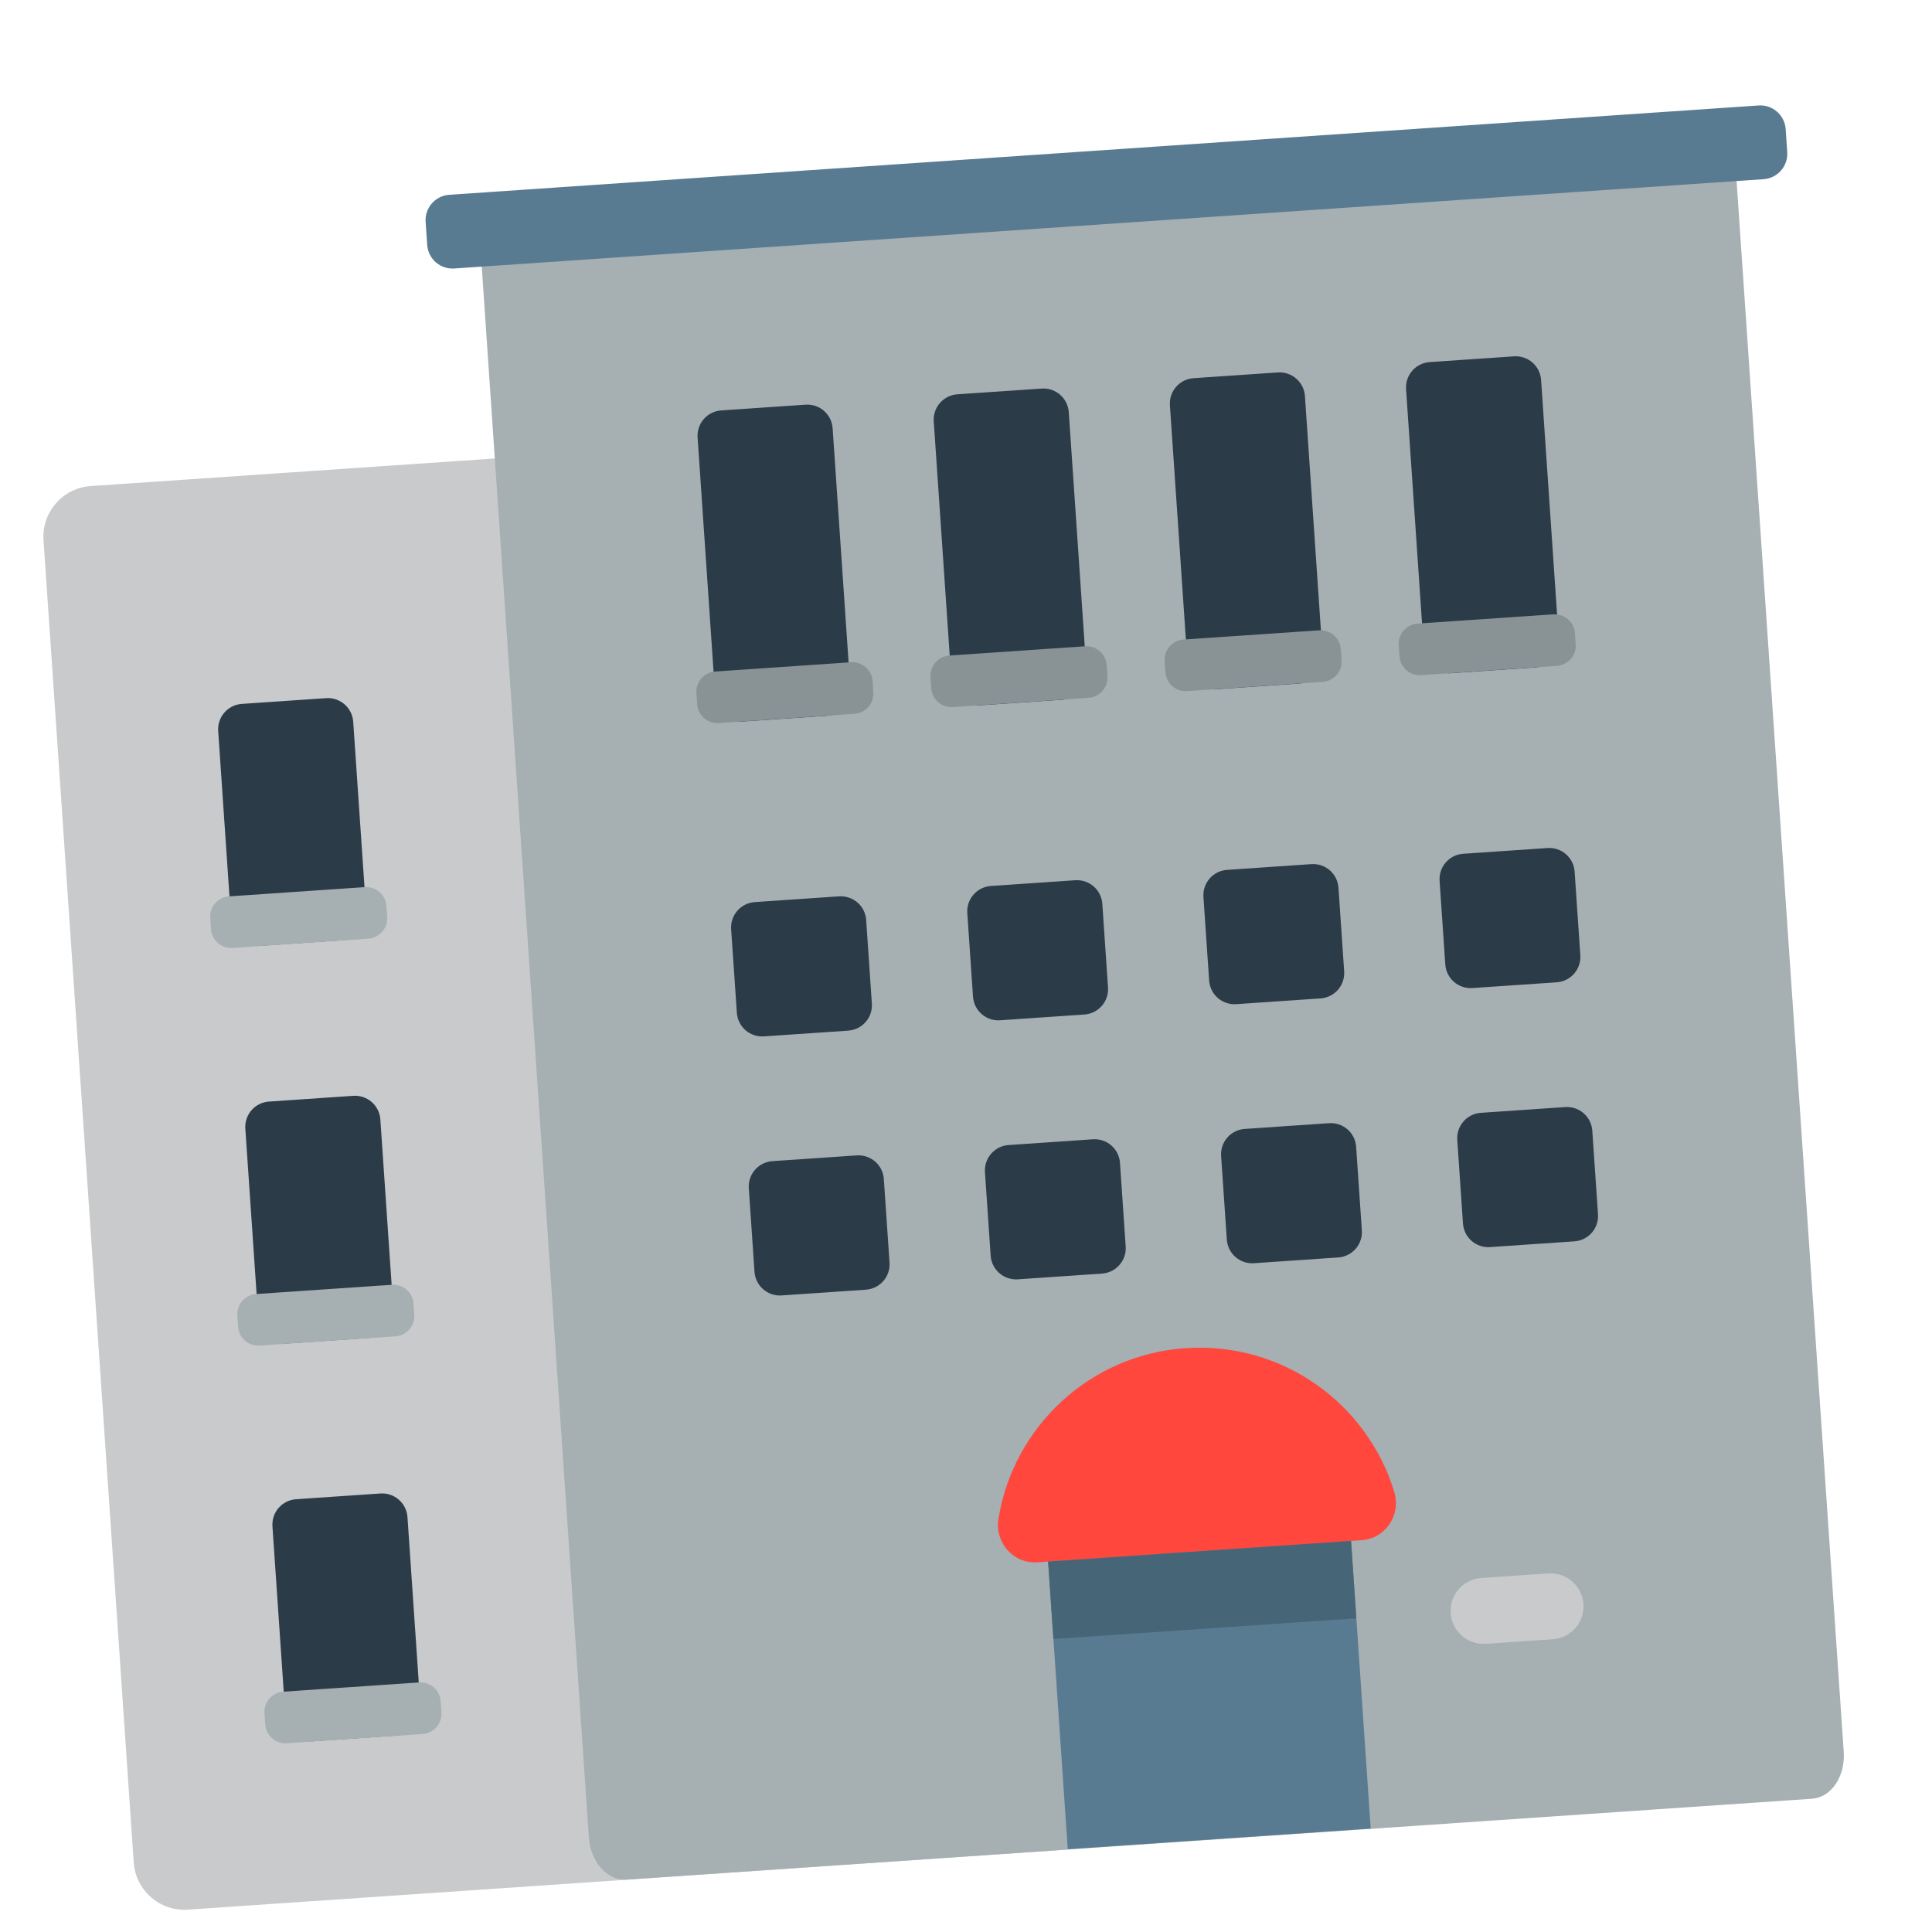
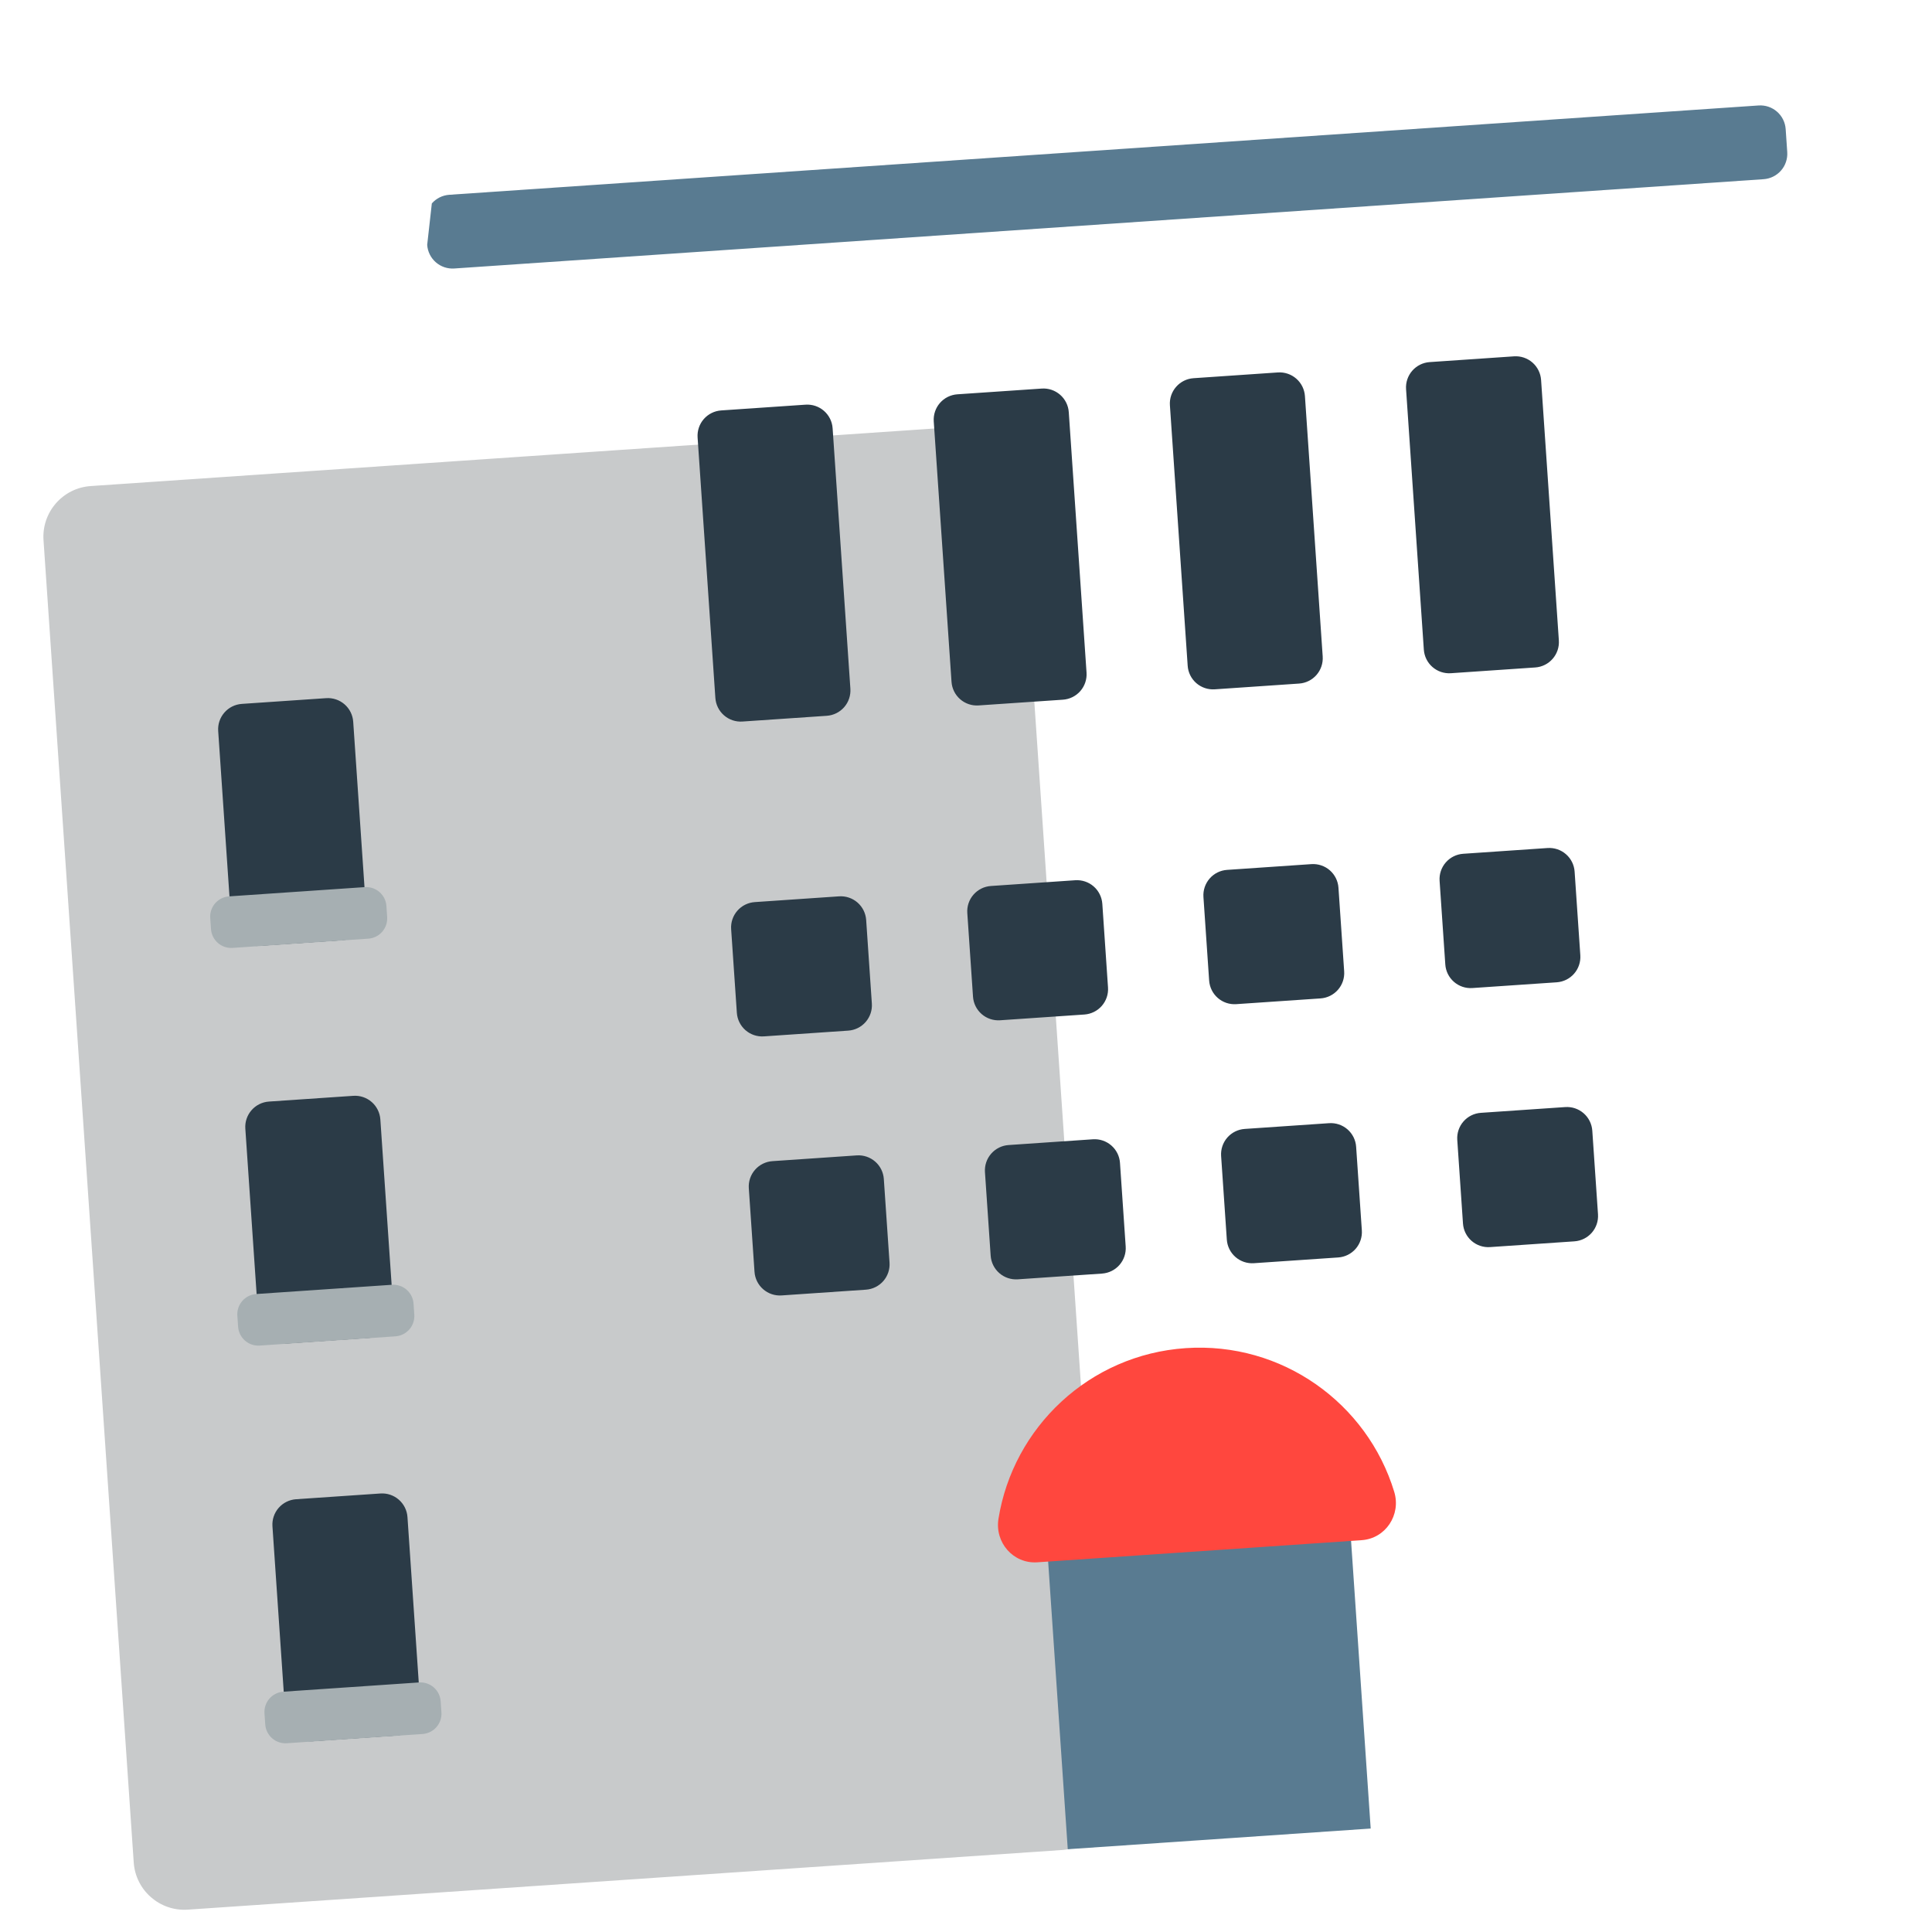
<svg xmlns="http://www.w3.org/2000/svg" width="107" height="107" viewBox="0 0 107 107" fill="none">
  <g clip-path="url(#clip0_4224_17019)">
    <path d="M53.425 23.617L5.025 26.919C3.475 27.025 2.304 28.367 2.41 29.917L7.406 103.148C7.512 104.697 8.854 105.868 10.403 105.762L58.804 102.46C60.353 102.355 61.524 101.013 61.418 99.463L56.422 26.232C56.317 24.682 54.975 23.512 53.425 23.617Z" fill="#C8CACB" />
-     <path d="M94.081 7.579L28.424 12.058C27.363 12.13 26.579 13.296 26.673 14.661L32.614 101.757C32.707 103.122 33.642 104.17 34.703 104.098L100.36 99.619C101.421 99.547 102.205 98.381 102.111 97.016L96.17 9.92C96.077 8.555 95.142 7.506 94.081 7.579Z" fill="#A6AFB2" />
    <path d="M57.754 82.15L74.531 81.005L75.913 101.27L59.136 102.415L57.754 82.15Z" fill="#597B91" />
-     <path d="M86.025 90.786L82.288 91.041C81.804 91.074 81.327 90.913 80.962 90.595C80.596 90.276 80.372 89.825 80.339 89.341C80.306 88.857 80.467 88.38 80.786 88.015C81.104 87.649 81.555 87.425 82.039 87.392L85.776 87.138C86.255 87.112 86.726 87.276 87.086 87.594C87.445 87.913 87.665 88.36 87.698 88.839C87.731 89.319 87.573 89.791 87.26 90.156C86.947 90.52 86.503 90.746 86.025 90.786Z" fill="#C8CACB" />
-     <path d="M98.983 8.425L98.896 7.149C98.87 6.777 98.698 6.43 98.417 6.185C98.136 5.939 97.769 5.816 97.397 5.841L24.88 10.788C24.508 10.814 24.161 10.986 23.916 11.267C23.67 11.548 23.547 11.915 23.572 12.287L23.659 13.563C23.685 13.935 23.857 14.282 24.138 14.527C24.419 14.772 24.786 14.896 25.158 14.87L97.675 9.924C97.859 9.911 98.04 9.862 98.205 9.78C98.37 9.698 98.518 9.584 98.639 9.445C98.761 9.306 98.854 9.144 98.912 8.969C98.971 8.794 98.995 8.609 98.983 8.425Z" fill="#597B91" />
+     <path d="M98.983 8.425L98.896 7.149C98.87 6.777 98.698 6.43 98.417 6.185C98.136 5.939 97.769 5.816 97.397 5.841L24.88 10.788C24.508 10.814 24.161 10.986 23.916 11.267L23.659 13.563C23.685 13.935 23.857 14.282 24.138 14.527C24.419 14.772 24.786 14.896 25.158 14.87L97.675 9.924C97.859 9.911 98.04 9.862 98.205 9.78C98.37 9.698 98.518 9.584 98.639 9.445C98.761 9.306 98.854 9.144 98.912 8.969C98.971 8.794 98.995 8.609 98.983 8.425Z" fill="#597B91" />
    <path d="M75.413 85.299C76.74 85.209 77.604 83.896 77.217 82.623C75.725 77.714 71.001 74.3 65.663 74.664C60.325 75.028 56.109 79.052 55.298 84.118C55.087 85.432 56.121 86.615 57.448 86.525L75.413 85.299Z" fill="#FF473E" />
-     <path d="M58.047 86.486L74.824 85.341L75.116 89.629L58.339 90.774L58.047 86.486Z" fill="#466677" />
    <path d="M45.79 39.643L41.118 39.961C40.746 39.987 40.379 39.863 40.098 39.618C39.817 39.373 39.645 39.026 39.619 38.654L38.635 24.229C38.61 23.857 38.733 23.49 38.978 23.209C39.224 22.928 39.57 22.756 39.942 22.731L44.614 22.412C44.986 22.387 45.353 22.51 45.634 22.755C45.915 23 46.088 23.347 46.113 23.719L47.097 38.144C47.122 38.516 46.999 38.883 46.754 39.164C46.509 39.445 46.162 39.617 45.79 39.643ZM60.176 37.252L59.192 22.827C59.167 22.455 58.994 22.108 58.713 21.863C58.432 21.618 58.065 21.494 57.693 21.52L53.021 21.838C52.649 21.864 52.302 22.036 52.057 22.317C51.812 22.598 51.689 22.965 51.714 23.337L52.698 37.762C52.723 38.134 52.896 38.481 53.177 38.726C53.458 38.971 53.825 39.095 54.197 39.069L58.869 38.751C59.241 38.725 59.588 38.553 59.833 38.272C60.078 37.991 60.201 37.624 60.176 37.252ZM73.255 36.36L72.271 21.935C72.245 21.563 72.073 21.216 71.792 20.971C71.511 20.726 71.144 20.602 70.772 20.627L66.1 20.946C65.728 20.971 65.381 21.144 65.136 21.425C64.891 21.706 64.767 22.073 64.793 22.445L65.777 36.87C65.802 37.242 65.974 37.589 66.255 37.834C66.537 38.079 66.903 38.202 67.275 38.177L71.948 37.858C72.32 37.833 72.666 37.661 72.912 37.38C73.157 37.099 73.28 36.732 73.255 36.36ZM86.334 35.467L85.35 21.043C85.324 20.67 85.152 20.324 84.871 20.078C84.59 19.833 84.223 19.71 83.851 19.735L79.179 20.054C78.807 20.079 78.46 20.252 78.215 20.532C77.97 20.814 77.846 21.18 77.872 21.553L78.856 35.977C78.881 36.35 79.053 36.696 79.334 36.941C79.615 37.187 79.982 37.31 80.354 37.285L85.026 36.966C85.398 36.941 85.745 36.769 85.99 36.487C86.236 36.206 86.359 35.84 86.334 35.467ZM61.365 54.688L61.05 50.058C61.024 49.685 60.852 49.339 60.571 49.093C60.29 48.848 59.923 48.725 59.551 48.75L54.879 49.069C54.507 49.094 54.16 49.267 53.915 49.548C53.67 49.829 53.546 50.196 53.572 50.568L53.888 55.198C53.913 55.57 54.085 55.917 54.366 56.162C54.647 56.407 55.014 56.531 55.386 56.506L60.058 56.187C60.43 56.161 60.777 55.989 61.022 55.708C61.267 55.427 61.391 55.06 61.365 54.688ZM74.444 53.796L74.128 49.165C74.103 48.793 73.931 48.447 73.65 48.201C73.369 47.956 73.002 47.833 72.63 47.858L67.958 48.177C67.586 48.202 67.239 48.374 66.994 48.655C66.749 48.937 66.625 49.303 66.65 49.675L66.966 54.306C66.992 54.678 67.164 55.025 67.445 55.27C67.726 55.515 68.093 55.639 68.465 55.613L73.137 55.295C73.509 55.269 73.856 55.097 74.101 54.816C74.346 54.535 74.47 54.168 74.444 53.796ZM62.344 69.035L62.028 64.404C62.003 64.032 61.831 63.686 61.55 63.441C61.269 63.195 60.902 63.072 60.53 63.097L55.858 63.416C55.486 63.441 55.139 63.614 54.894 63.895C54.648 64.176 54.525 64.543 54.55 64.915L54.866 69.545C54.892 69.917 55.064 70.264 55.345 70.509C55.626 70.754 55.993 70.878 56.365 70.853L61.037 70.534C61.409 70.508 61.756 70.336 62.001 70.055C62.246 69.774 62.37 69.407 62.344 69.035ZM75.423 68.143L75.107 63.512C75.082 63.14 74.909 62.793 74.629 62.548C74.347 62.303 73.981 62.18 73.608 62.205L68.936 62.524C68.564 62.549 68.218 62.721 67.972 63.002C67.727 63.283 67.604 63.65 67.629 64.022L67.945 68.653C67.97 69.025 68.143 69.372 68.424 69.617C68.705 69.862 69.072 69.986 69.444 69.96L74.116 69.642C74.488 69.616 74.835 69.444 75.08 69.163C75.325 68.882 75.448 68.515 75.423 68.143ZM48.286 55.58L47.971 50.95C47.945 50.578 47.773 50.231 47.492 49.986C47.211 49.741 46.844 49.617 46.472 49.642L41.8 49.961C41.428 49.987 41.081 50.159 40.836 50.44C40.591 50.721 40.467 51.088 40.493 51.46L40.809 56.091C40.834 56.463 41.006 56.809 41.287 57.055C41.568 57.3 41.935 57.423 42.307 57.398L46.979 57.079C47.351 57.054 47.698 56.882 47.943 56.6C48.188 56.319 48.312 55.953 48.286 55.58ZM87.523 52.904L87.207 48.273C87.182 47.901 87.01 47.554 86.728 47.309C86.448 47.064 86.081 46.941 85.708 46.966L81.037 47.285C80.664 47.31 80.318 47.482 80.073 47.763C79.827 48.044 79.704 48.411 79.729 48.783L80.045 53.414C80.07 53.786 80.243 54.133 80.524 54.378C80.805 54.623 81.172 54.747 81.544 54.721L86.216 54.403C86.588 54.377 86.935 54.205 87.18 53.924C87.425 53.643 87.548 53.276 87.523 52.904ZM49.265 69.927L48.949 65.297C48.924 64.925 48.752 64.578 48.471 64.333C48.19 64.088 47.823 63.964 47.451 63.989L42.779 64.308C42.407 64.334 42.06 64.506 41.815 64.787C41.569 65.068 41.446 65.435 41.471 65.807L41.787 70.438C41.813 70.81 41.985 71.156 42.266 71.401C42.547 71.647 42.914 71.77 43.286 71.745L47.958 71.426C48.33 71.401 48.677 71.228 48.922 70.948C49.167 70.666 49.291 70.299 49.265 69.927ZM88.502 67.251L88.186 62.62C88.16 62.248 87.988 61.901 87.707 61.656C87.426 61.411 87.059 61.287 86.687 61.313L82.015 61.632C81.643 61.657 81.296 61.829 81.051 62.11C80.806 62.391 80.683 62.758 80.708 63.13L81.024 67.761C81.049 68.133 81.221 68.48 81.502 68.725C81.784 68.97 82.15 69.094 82.522 69.068L87.195 68.749C87.567 68.724 87.913 68.552 88.159 68.271C88.404 67.99 88.527 67.623 88.502 67.251ZM20.285 50.571L19.562 39.973C19.537 39.601 19.365 39.254 19.084 39.009C18.802 38.764 18.436 38.64 18.063 38.666L13.392 38.984C13.019 39.01 12.673 39.182 12.428 39.463C12.182 39.744 12.059 40.111 12.084 40.483L12.807 51.081C12.832 51.453 13.005 51.8 13.286 52.045C13.567 52.29 13.934 52.413 14.306 52.388L18.978 52.069C19.35 52.044 19.697 51.872 19.942 51.591C20.187 51.31 20.311 50.943 20.285 50.571ZM21.788 72.595L21.065 61.997C21.039 61.625 20.867 61.278 20.586 61.033C20.305 60.788 19.938 60.664 19.566 60.69L14.894 61.008C14.522 61.034 14.175 61.206 13.93 61.487C13.685 61.768 13.561 62.135 13.587 62.507L14.31 73.105C14.335 73.477 14.507 73.824 14.788 74.069C15.069 74.314 15.436 74.438 15.808 74.412L20.48 74.093C20.852 74.068 21.199 73.896 21.444 73.615C21.689 73.334 21.813 72.967 21.788 72.595ZM23.29 94.619L22.567 84.021C22.542 83.649 22.369 83.302 22.088 83.057C21.807 82.812 21.44 82.688 21.068 82.714L16.396 83.032C16.024 83.058 15.678 83.23 15.432 83.511C15.187 83.792 15.064 84.159 15.089 84.531L15.812 95.129C15.837 95.501 16.01 95.848 16.291 96.093C16.572 96.338 16.939 96.462 17.311 96.436L21.983 96.117C22.355 96.092 22.701 95.92 22.947 95.639C23.192 95.358 23.315 94.991 23.29 94.619Z" fill="#2B3B47" />
    <path d="M20.398 51.986L12.882 52.498C12.735 52.508 12.587 52.489 12.447 52.442C12.307 52.395 12.178 52.321 12.067 52.224C11.956 52.127 11.865 52.009 11.799 51.877C11.734 51.745 11.695 51.601 11.685 51.454L11.643 50.841C11.633 50.694 11.652 50.546 11.699 50.406C11.746 50.266 11.82 50.137 11.917 50.026C12.014 49.915 12.132 49.824 12.264 49.758C12.396 49.693 12.54 49.654 12.687 49.644L20.203 49.131C20.35 49.121 20.498 49.14 20.638 49.187C20.778 49.234 20.907 49.308 21.018 49.405C21.129 49.502 21.22 49.62 21.286 49.752C21.352 49.884 21.39 50.028 21.401 50.175L21.442 50.788C21.452 50.935 21.433 51.083 21.386 51.223C21.339 51.363 21.265 51.492 21.168 51.603C21.071 51.715 20.953 51.806 20.821 51.871C20.689 51.937 20.545 51.976 20.398 51.986ZM22.945 72.812L22.903 72.199C22.893 72.052 22.854 71.908 22.788 71.776C22.723 71.644 22.632 71.526 22.521 71.429C22.409 71.332 22.28 71.258 22.14 71.211C22 71.164 21.853 71.145 21.706 71.155L14.19 71.667C14.043 71.677 13.899 71.716 13.767 71.782C13.634 71.847 13.516 71.939 13.419 72.05C13.322 72.161 13.248 72.29 13.201 72.43C13.154 72.57 13.135 72.718 13.145 72.865L13.187 73.478C13.207 73.775 13.345 74.052 13.569 74.248C13.794 74.444 14.087 74.543 14.384 74.522L21.9 74.01C22.198 73.989 22.475 73.852 22.671 73.627C22.866 73.403 22.965 73.109 22.945 72.812ZM24.447 94.836L24.405 94.223C24.395 94.076 24.356 93.932 24.291 93.8C24.225 93.668 24.134 93.55 24.023 93.453C23.912 93.356 23.783 93.282 23.643 93.235C23.503 93.188 23.355 93.169 23.208 93.179L15.692 93.691C15.545 93.701 15.401 93.74 15.269 93.806C15.137 93.871 15.019 93.963 14.922 94.074C14.825 94.185 14.751 94.314 14.704 94.454C14.657 94.594 14.638 94.742 14.648 94.889L14.69 95.502C14.71 95.799 14.847 96.076 15.072 96.272C15.296 96.468 15.59 96.567 15.887 96.546L23.403 96.034C23.7 96.013 23.977 95.876 24.173 95.651C24.369 95.427 24.467 95.133 24.447 94.836Z" fill="#A6AFB2" />
-     <path d="M47.324 39.532L39.808 40.045C39.661 40.055 39.513 40.036 39.373 39.989C39.233 39.942 39.104 39.868 38.993 39.771C38.882 39.674 38.791 39.556 38.725 39.424C38.659 39.292 38.62 39.148 38.611 39.001L38.569 38.388C38.559 38.241 38.578 38.093 38.625 37.953C38.672 37.813 38.746 37.684 38.843 37.573C38.94 37.462 39.058 37.37 39.19 37.305C39.322 37.239 39.466 37.2 39.613 37.191L47.129 36.678C47.276 36.668 47.424 36.687 47.564 36.734C47.704 36.781 47.833 36.855 47.944 36.952C48.055 37.049 48.146 37.167 48.212 37.299C48.277 37.431 48.316 37.575 48.326 37.722L48.368 38.335C48.378 38.482 48.359 38.63 48.312 38.77C48.265 38.91 48.191 39.039 48.094 39.15C47.997 39.261 47.879 39.352 47.747 39.418C47.615 39.483 47.471 39.522 47.324 39.532ZM61.334 37.451L61.292 36.838C61.282 36.69 61.243 36.547 61.178 36.414C61.112 36.282 61.021 36.164 60.91 36.067C60.799 35.97 60.67 35.896 60.53 35.849C60.39 35.802 60.242 35.783 60.095 35.793L52.579 36.306C52.432 36.316 52.288 36.355 52.156 36.42C52.024 36.486 51.906 36.577 51.809 36.688C51.712 36.799 51.638 36.929 51.591 37.068C51.544 37.208 51.525 37.356 51.535 37.503L51.577 38.116C51.587 38.264 51.626 38.407 51.691 38.539C51.757 38.672 51.848 38.789 51.959 38.886C52.07 38.983 52.199 39.058 52.339 39.105C52.479 39.152 52.627 39.171 52.774 39.161L60.29 38.648C60.437 38.638 60.581 38.599 60.713 38.533C60.845 38.468 60.963 38.377 61.06 38.266C61.157 38.154 61.231 38.025 61.278 37.885C61.325 37.746 61.344 37.598 61.334 37.451ZM74.3 36.566L74.259 35.953C74.249 35.806 74.21 35.662 74.144 35.53C74.079 35.398 73.987 35.28 73.876 35.183C73.765 35.086 73.636 35.012 73.496 34.965C73.356 34.918 73.209 34.899 73.061 34.909L65.545 35.421C65.248 35.442 64.971 35.579 64.775 35.804C64.579 36.028 64.481 36.321 64.501 36.619L64.543 37.232C64.553 37.379 64.591 37.523 64.657 37.655C64.723 37.787 64.814 37.905 64.925 38.002C65.036 38.099 65.165 38.173 65.305 38.22C65.445 38.267 65.593 38.286 65.74 38.276L73.256 37.763C73.403 37.753 73.547 37.715 73.679 37.649C73.811 37.583 73.929 37.492 74.026 37.381C74.123 37.27 74.197 37.141 74.244 37.001C74.291 36.861 74.311 36.713 74.3 36.566ZM87.266 35.682L87.225 35.069C87.215 34.921 87.176 34.778 87.11 34.645C87.045 34.513 86.954 34.395 86.842 34.298C86.731 34.201 86.602 34.127 86.462 34.08C86.322 34.033 86.174 34.014 86.027 34.024L78.511 34.537C78.364 34.547 78.22 34.586 78.088 34.651C77.956 34.717 77.838 34.808 77.741 34.919C77.644 35.03 77.57 35.16 77.523 35.299C77.476 35.439 77.457 35.587 77.467 35.734L77.509 36.347C77.519 36.494 77.558 36.638 77.623 36.77C77.689 36.903 77.78 37.02 77.891 37.117C78.002 37.215 78.131 37.289 78.271 37.336C78.411 37.383 78.559 37.402 78.706 37.392L86.222 36.879C86.369 36.869 86.513 36.83 86.645 36.764C86.777 36.699 86.895 36.608 86.992 36.497C87.089 36.386 87.163 36.256 87.211 36.116C87.258 35.977 87.277 35.829 87.266 35.682Z" fill="#899396" />
  </g>
  <defs>
    <clipPath id="clip0_4224_17019">
      <rect width="100" height="100" fill="white" transform="translate(0 6.806) rotate(-3.903)" />
    </clipPath>
  </defs>
</svg>